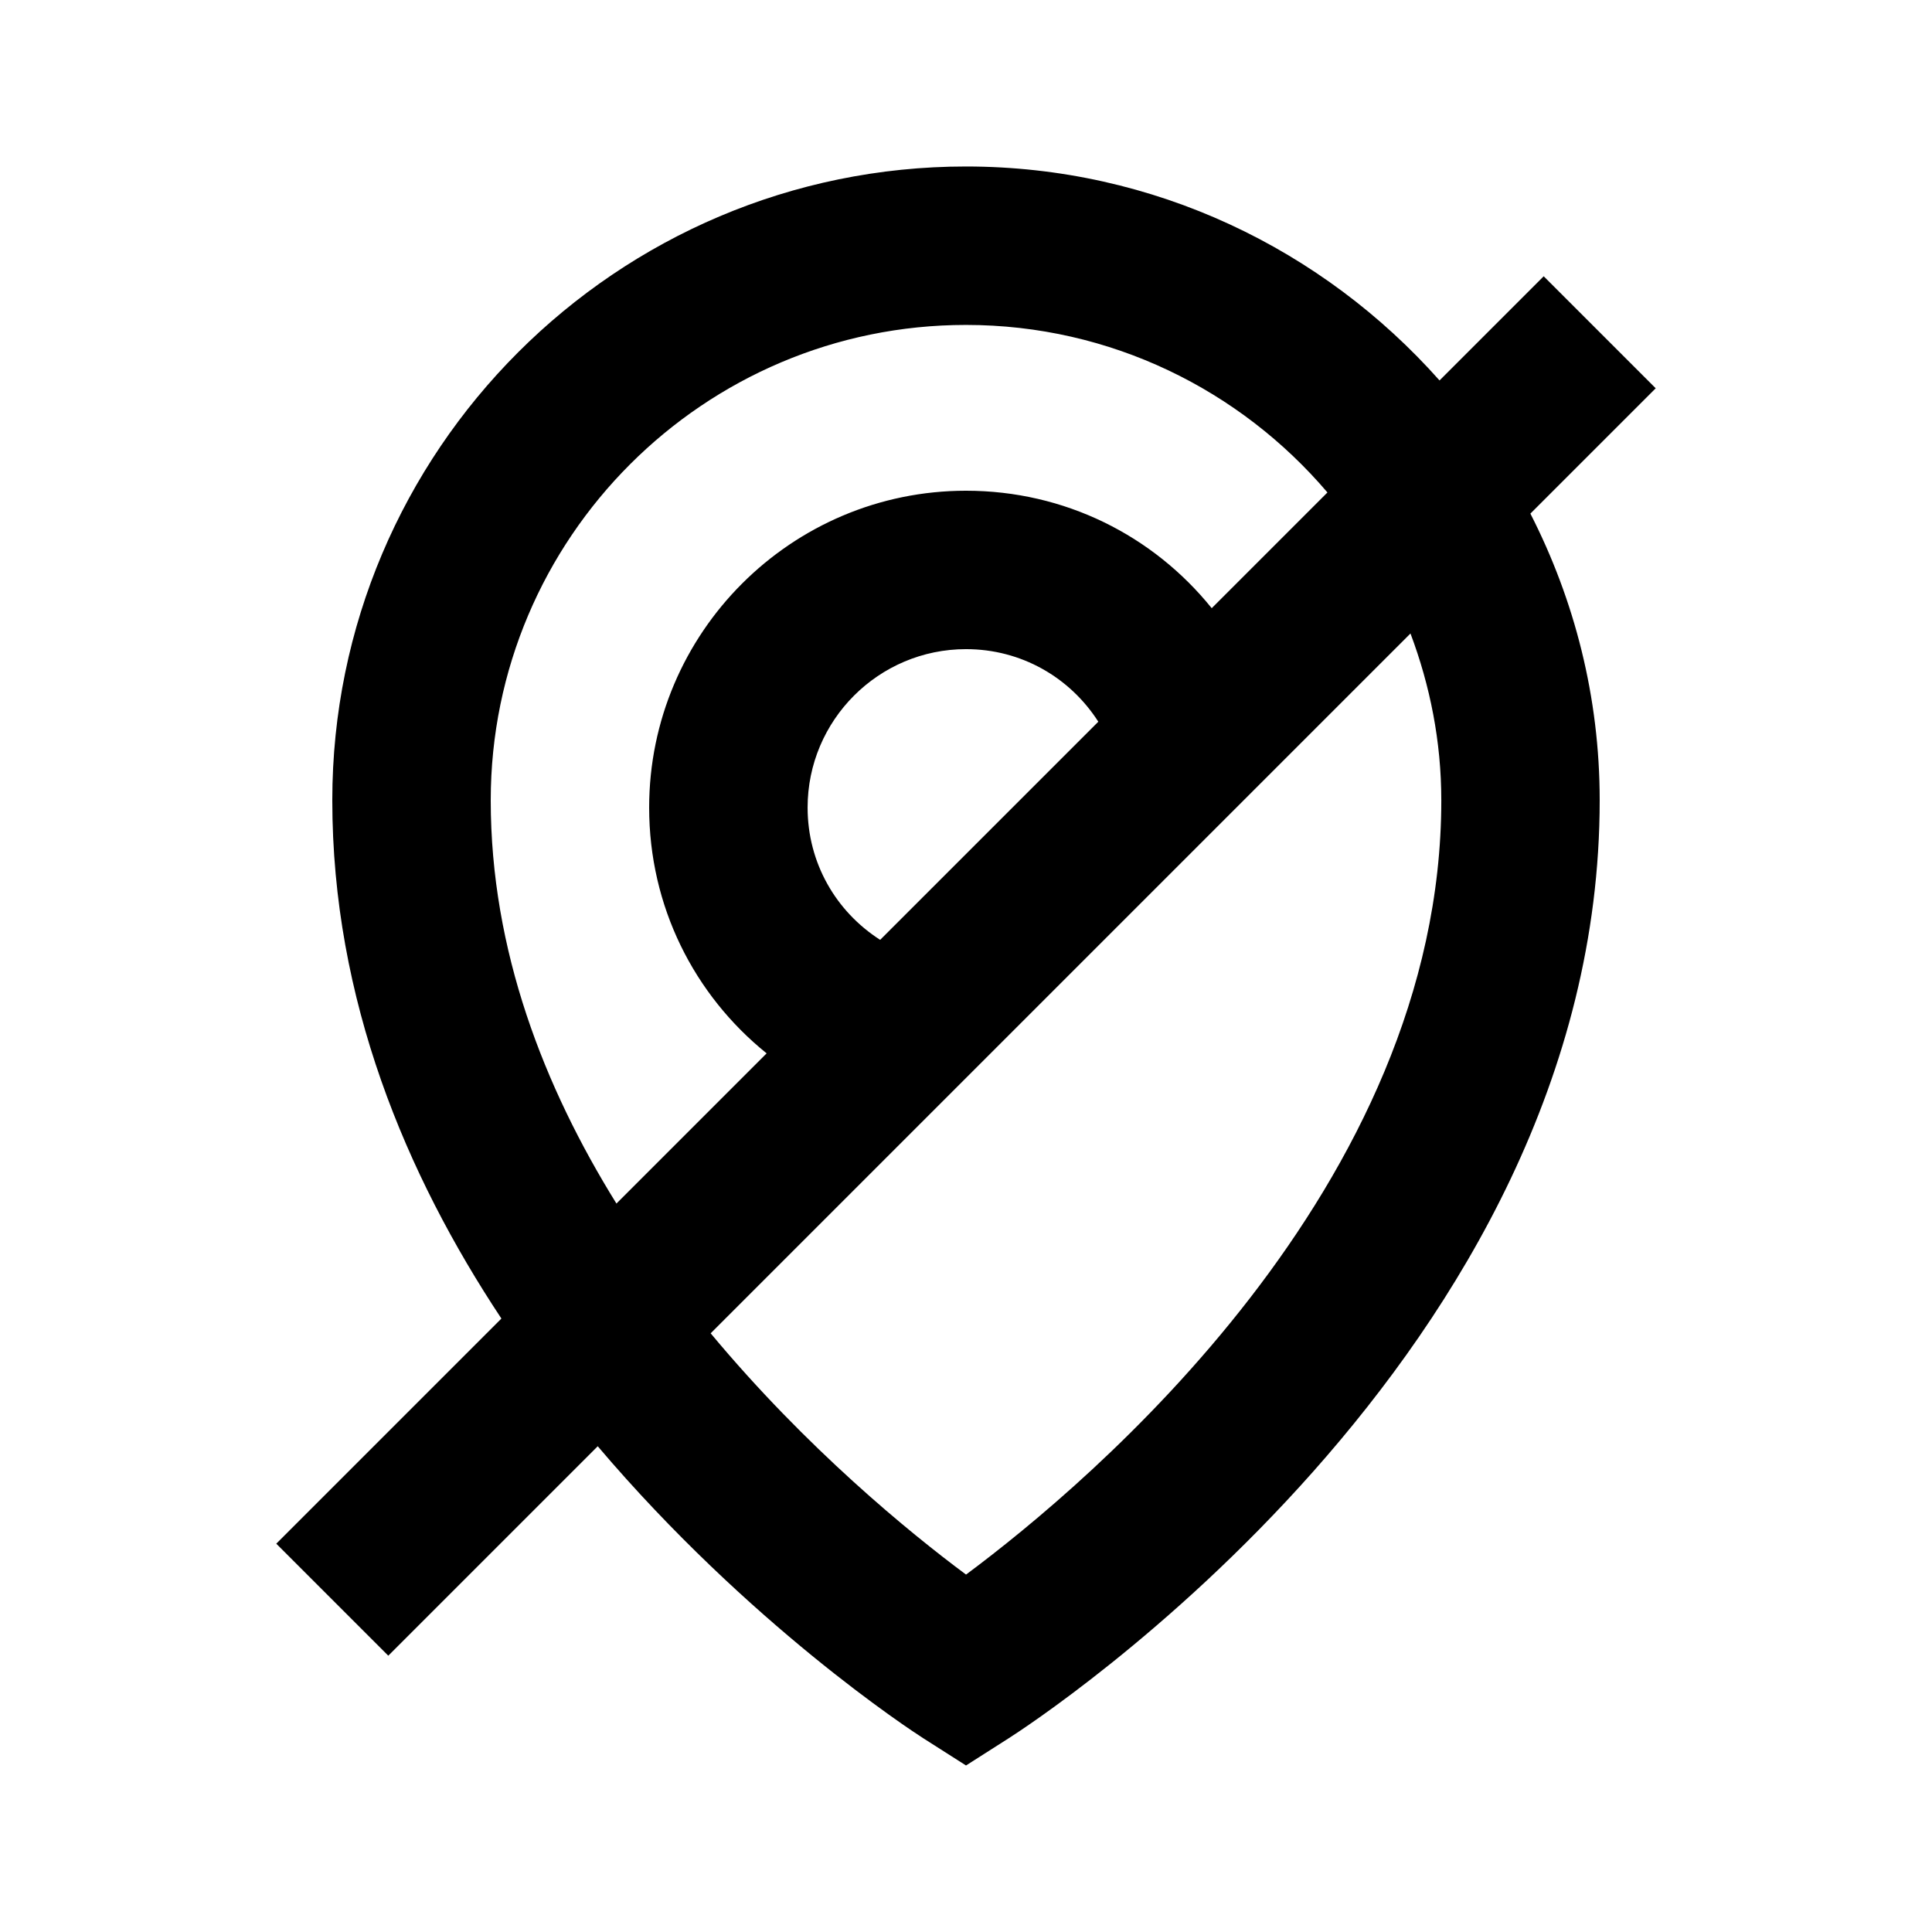
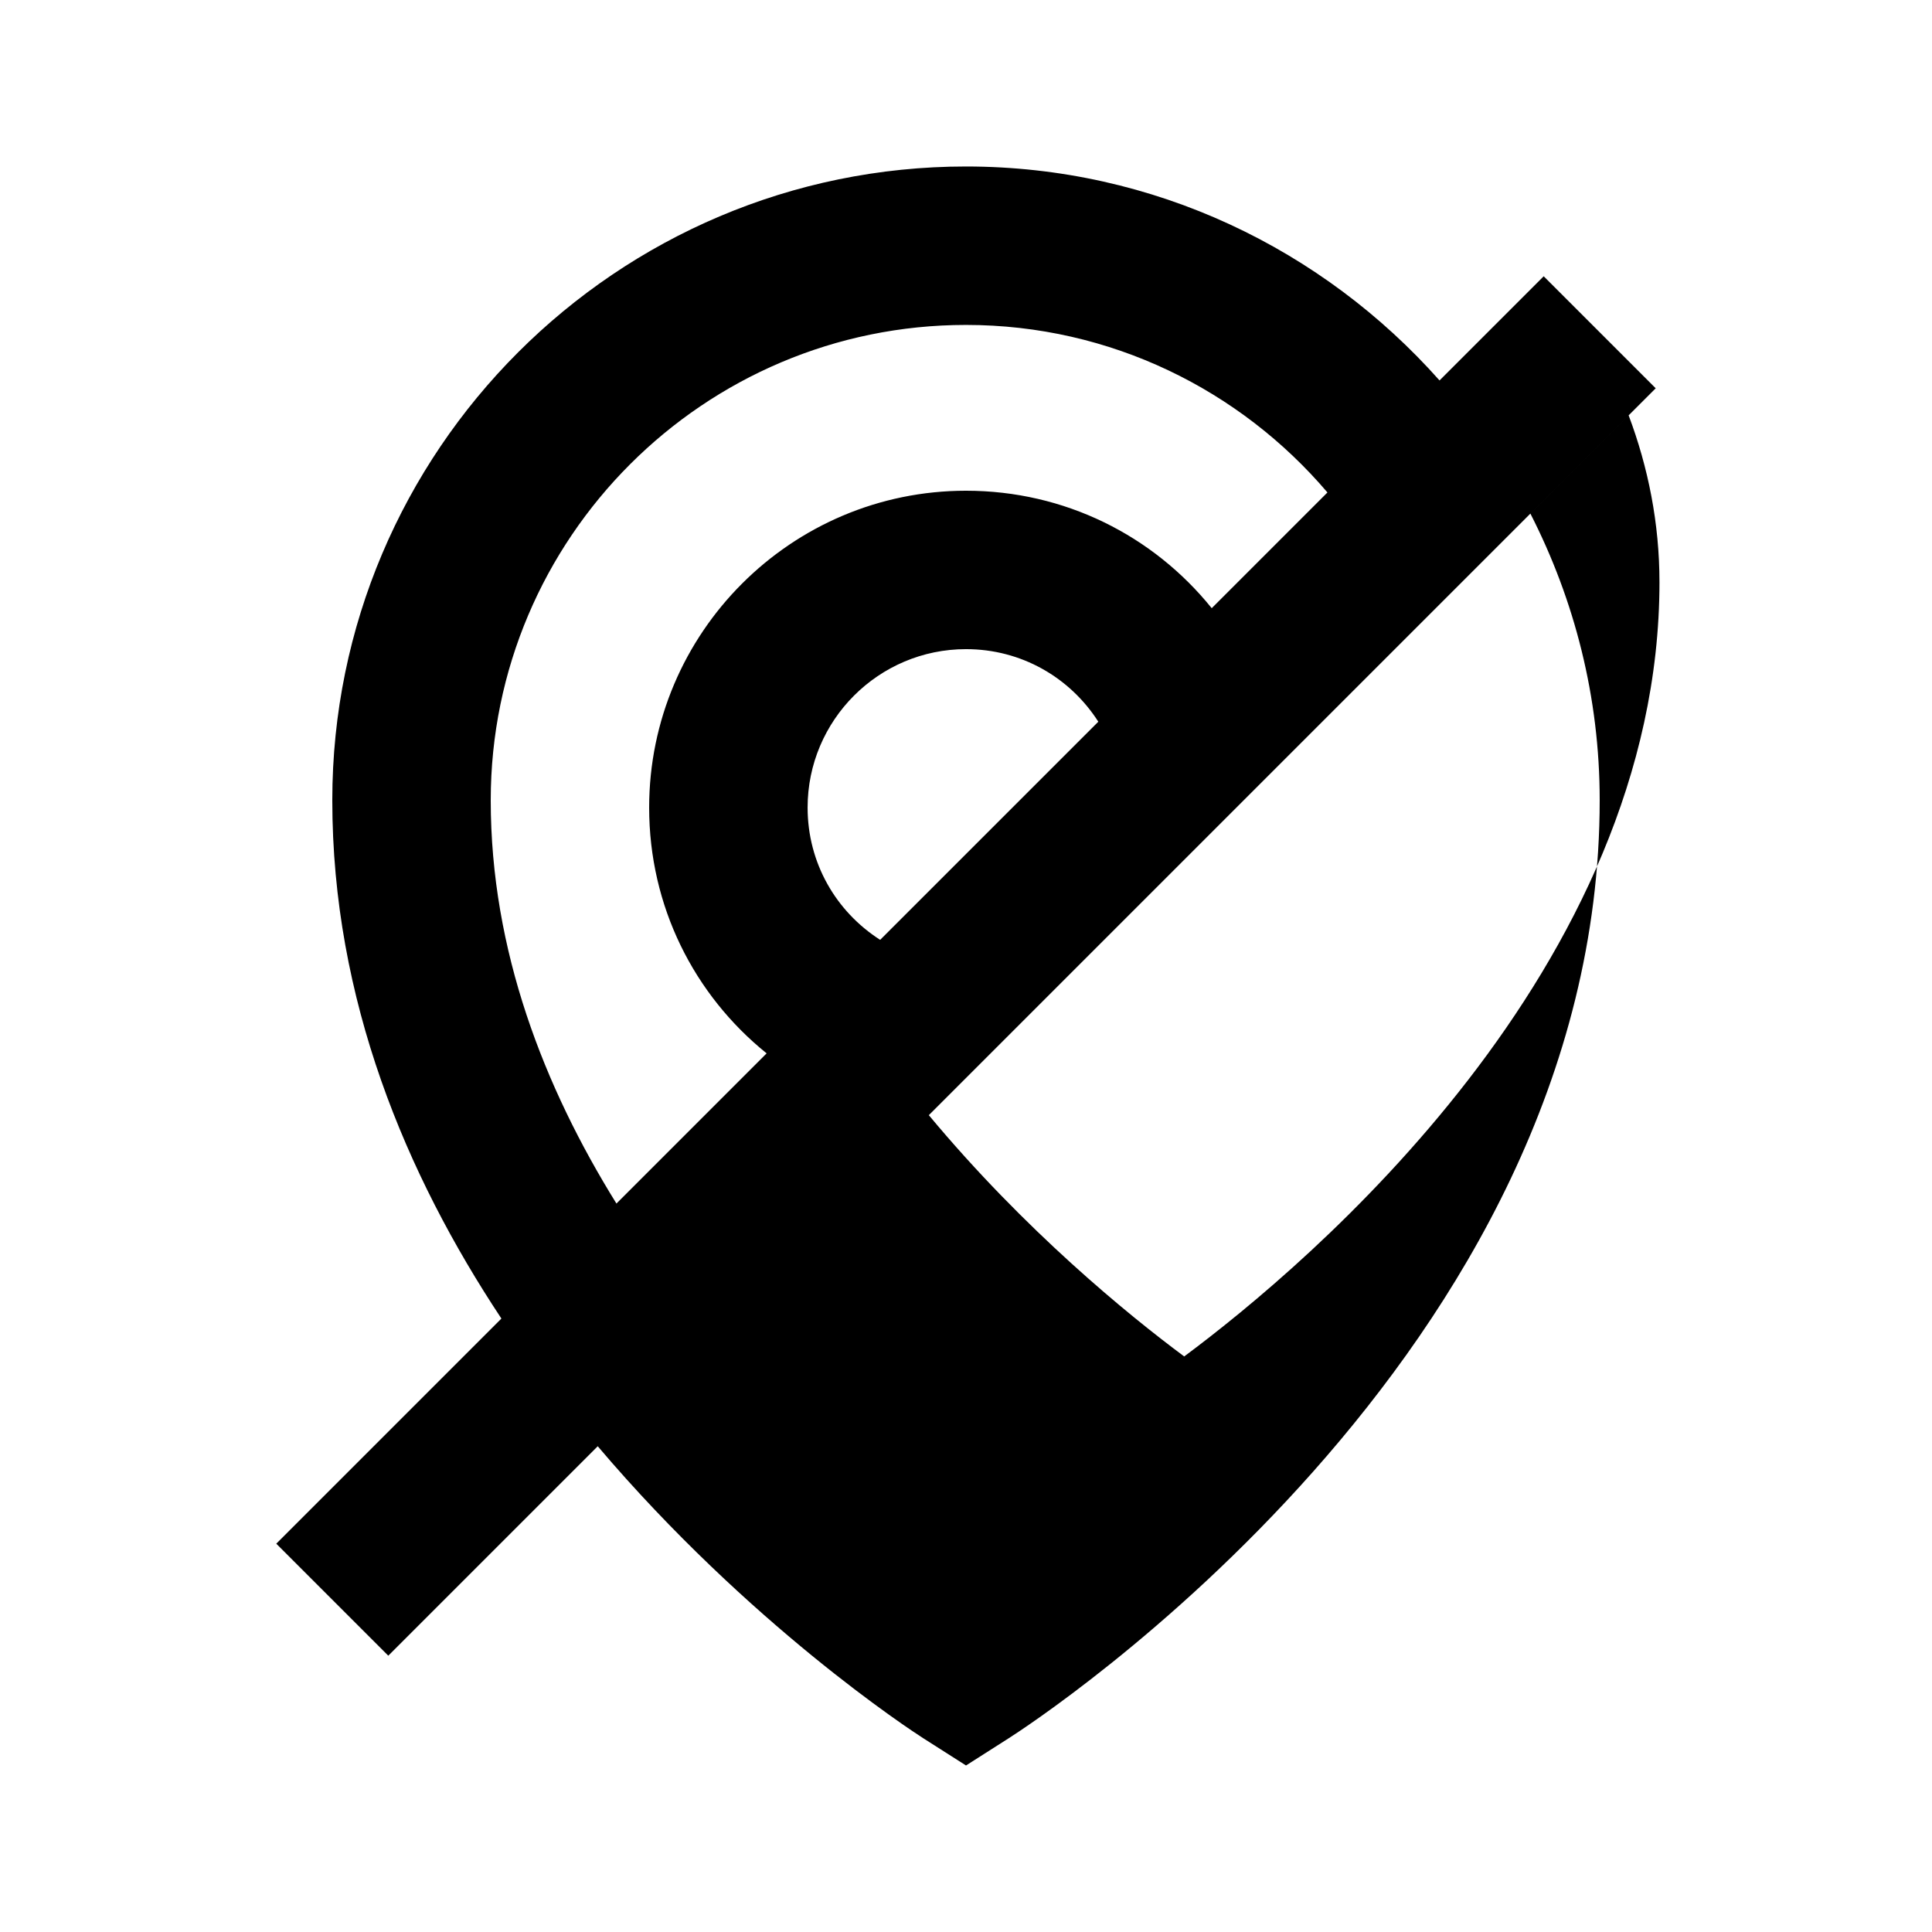
<svg xmlns="http://www.w3.org/2000/svg" fill="#000000" width="800px" height="800px" version="1.1" viewBox="144 144 512 512">
-   <path d="m582.78 246.9-29.684-29.684-27.605 27.605c-30.797-34.68-75.57-56.699-125.49-56.699-92.598 0-167.94 75.34-167.94 167.94 0 52.941 19.586 99.312 44.816 137.37l-59.66 59.66 29.684 29.684 55.504-55.504c40.055 47.211 82.941 75.258 86.297 77.398l11.301 7.199 11.293-7.199c6.402-4.074 156.64-101.58 156.64-248.61 0-27.352-6.695-53.109-18.367-75.949zm-308.73 109.16c0-69.461 56.488-125.95 125.95-125.95 38.352 0 72.695 17.277 95.785 44.398l-30.668 30.668c-15.516-19.25-38.961-31.129-65.117-31.129-46.309 0-83.969 37.66-83.969 83.969 0 26.156 11.883 49.605 31.133 65.137l-39.801 39.801c-19.148-30.836-33.316-66.984-33.316-106.89zm103.2 37.008c-11.734-7.516-19.227-20.402-19.227-35.055 0-23.152 18.828-41.984 41.984-41.984 14.652 0 27.543 7.496 35.059 19.23zm148.71-37.008c0 102.5-93.102 180.79-125.95 205.22-14.926-11.082-42.258-33.398-67.68-63.941l185.46-185.46c5.188 13.789 8.168 28.633 8.168 44.188z" />
+   <path d="m582.78 246.9-29.684-29.684-27.605 27.605c-30.797-34.68-75.57-56.699-125.49-56.699-92.598 0-167.94 75.34-167.94 167.94 0 52.941 19.586 99.312 44.816 137.37l-59.66 59.66 29.684 29.684 55.504-55.504c40.055 47.211 82.941 75.258 86.297 77.398l11.301 7.199 11.293-7.199c6.402-4.074 156.64-101.58 156.64-248.61 0-27.352-6.695-53.109-18.367-75.949zm-308.73 109.16c0-69.461 56.488-125.95 125.95-125.95 38.352 0 72.695 17.277 95.785 44.398l-30.668 30.668c-15.516-19.25-38.961-31.129-65.117-31.129-46.309 0-83.969 37.66-83.969 83.969 0 26.156 11.883 49.605 31.133 65.137l-39.801 39.801c-19.148-30.836-33.316-66.984-33.316-106.89zm103.2 37.008c-11.734-7.516-19.227-20.402-19.227-35.055 0-23.152 18.828-41.984 41.984-41.984 14.652 0 27.543 7.496 35.059 19.23m148.71-37.008c0 102.5-93.102 180.79-125.95 205.22-14.926-11.082-42.258-33.398-67.68-63.941l185.46-185.46c5.188 13.789 8.168 28.633 8.168 44.188z" />
</svg>